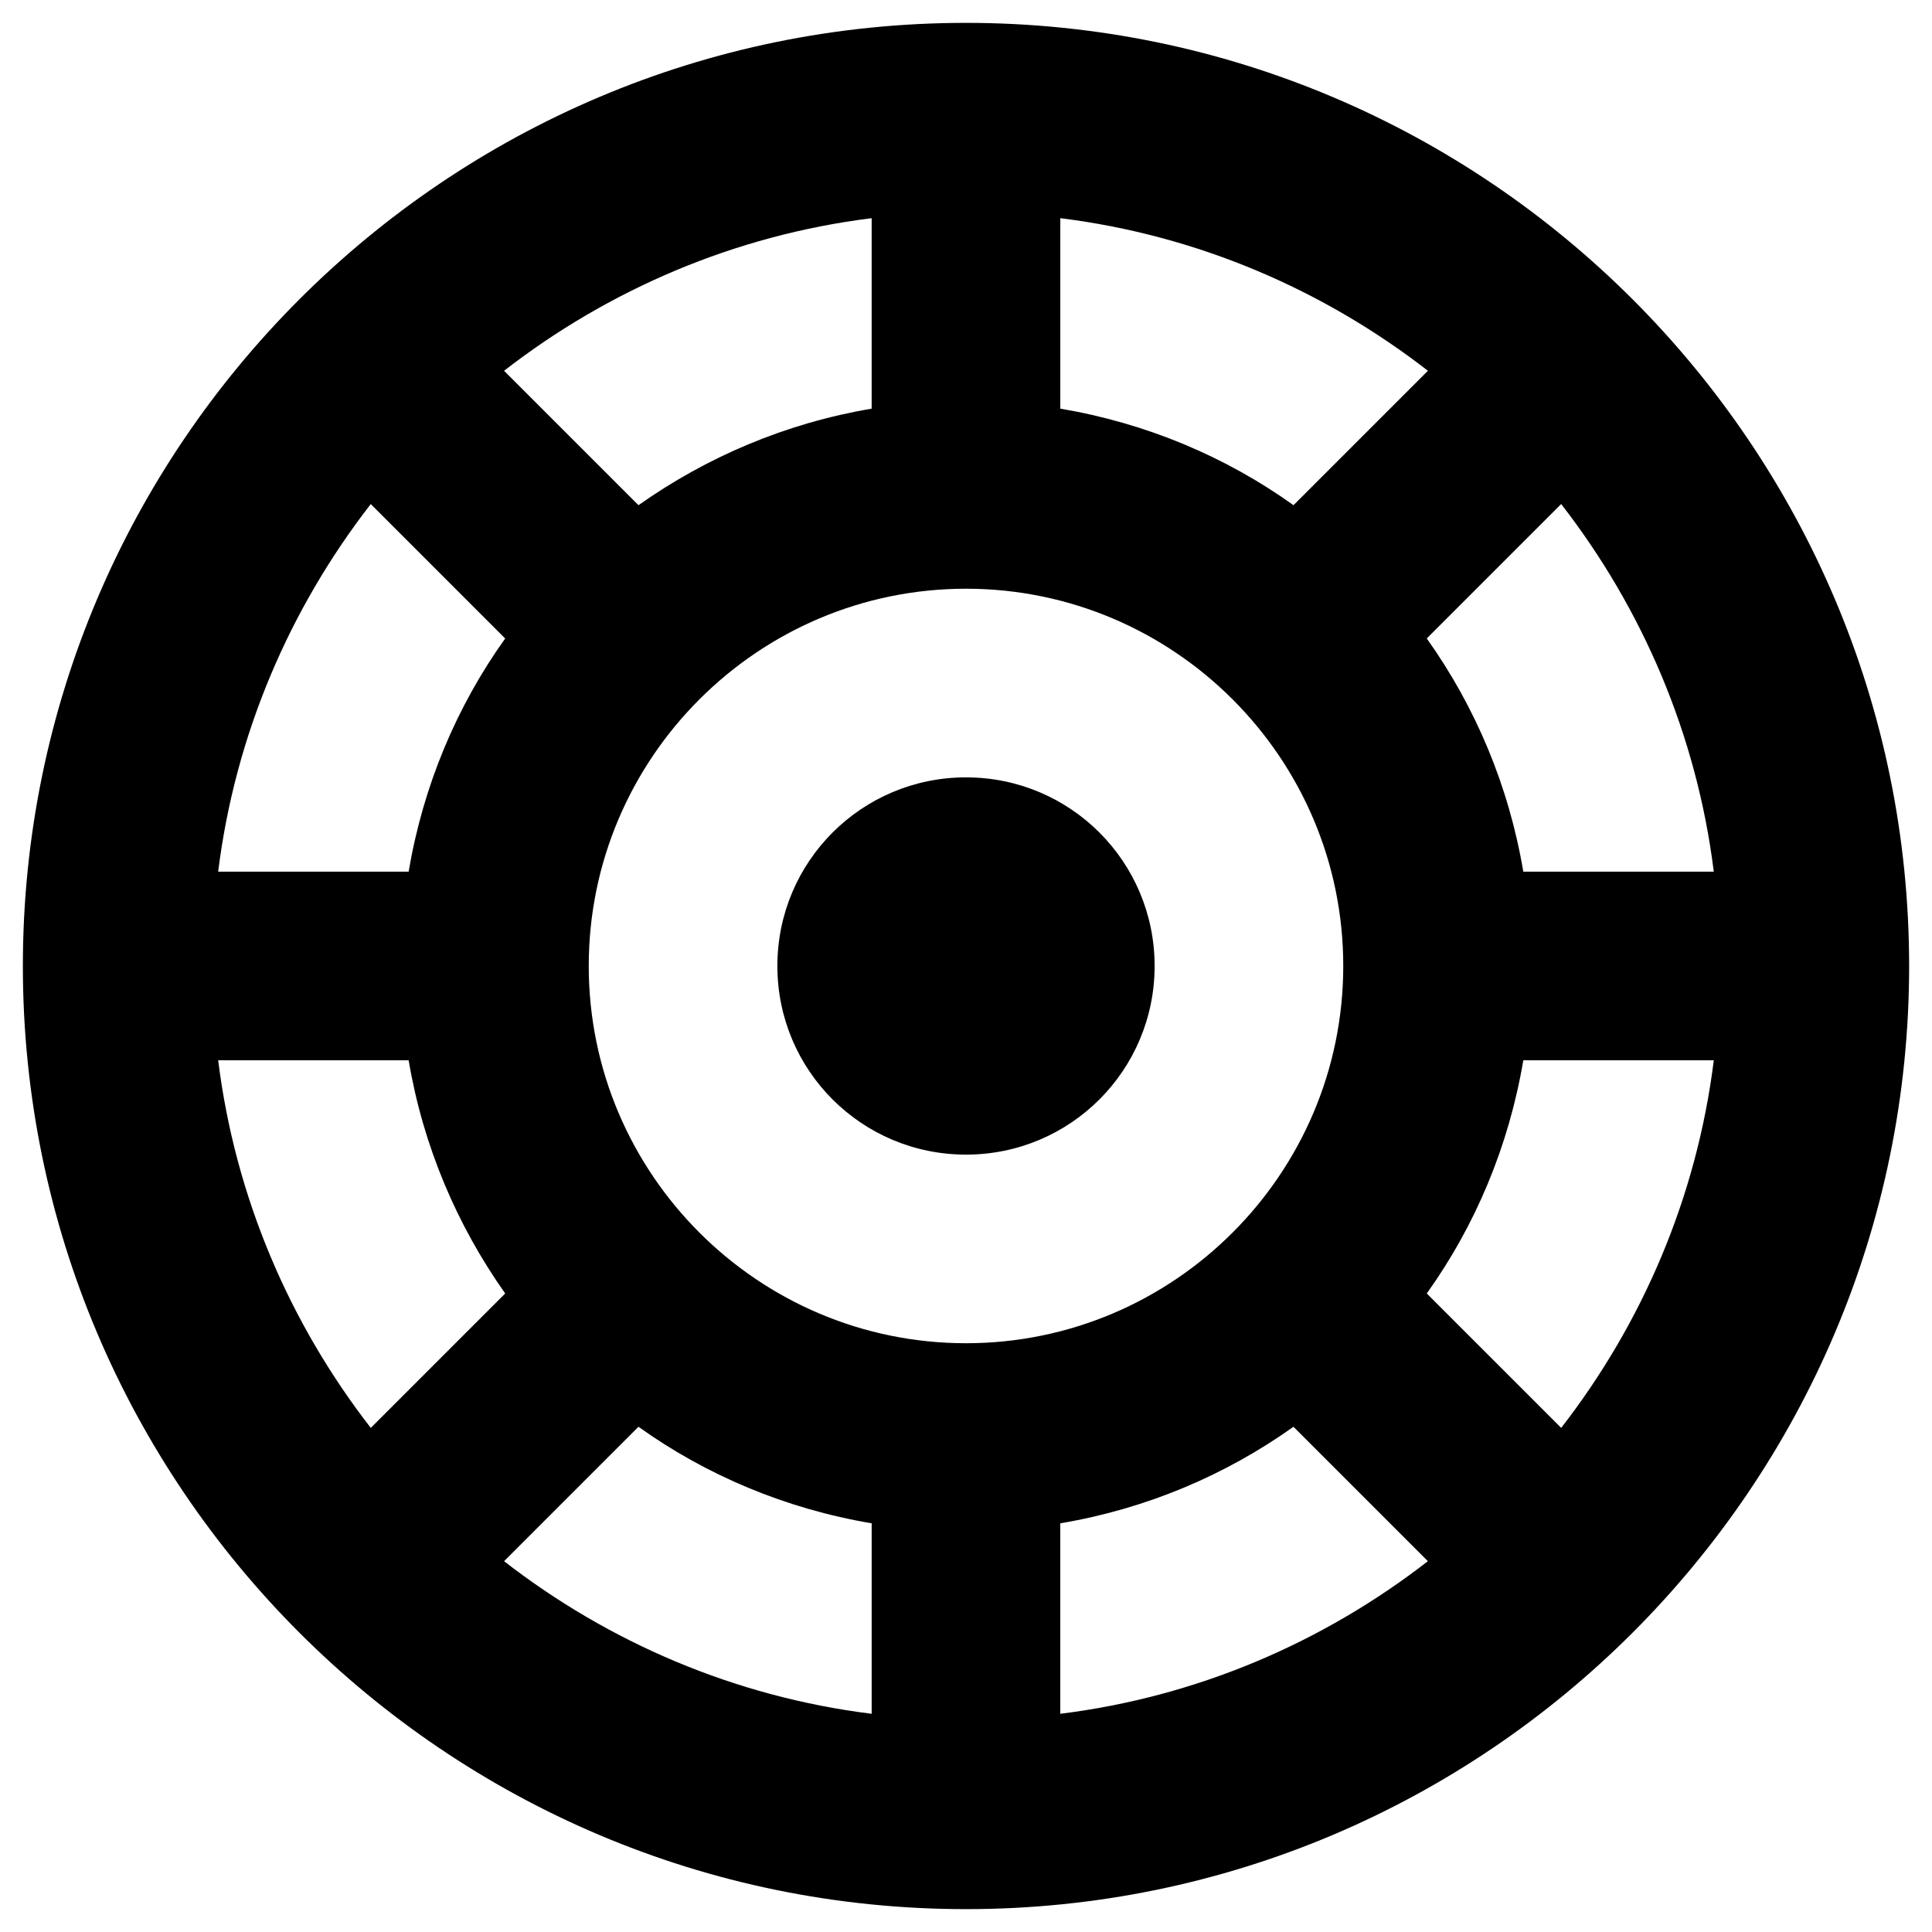
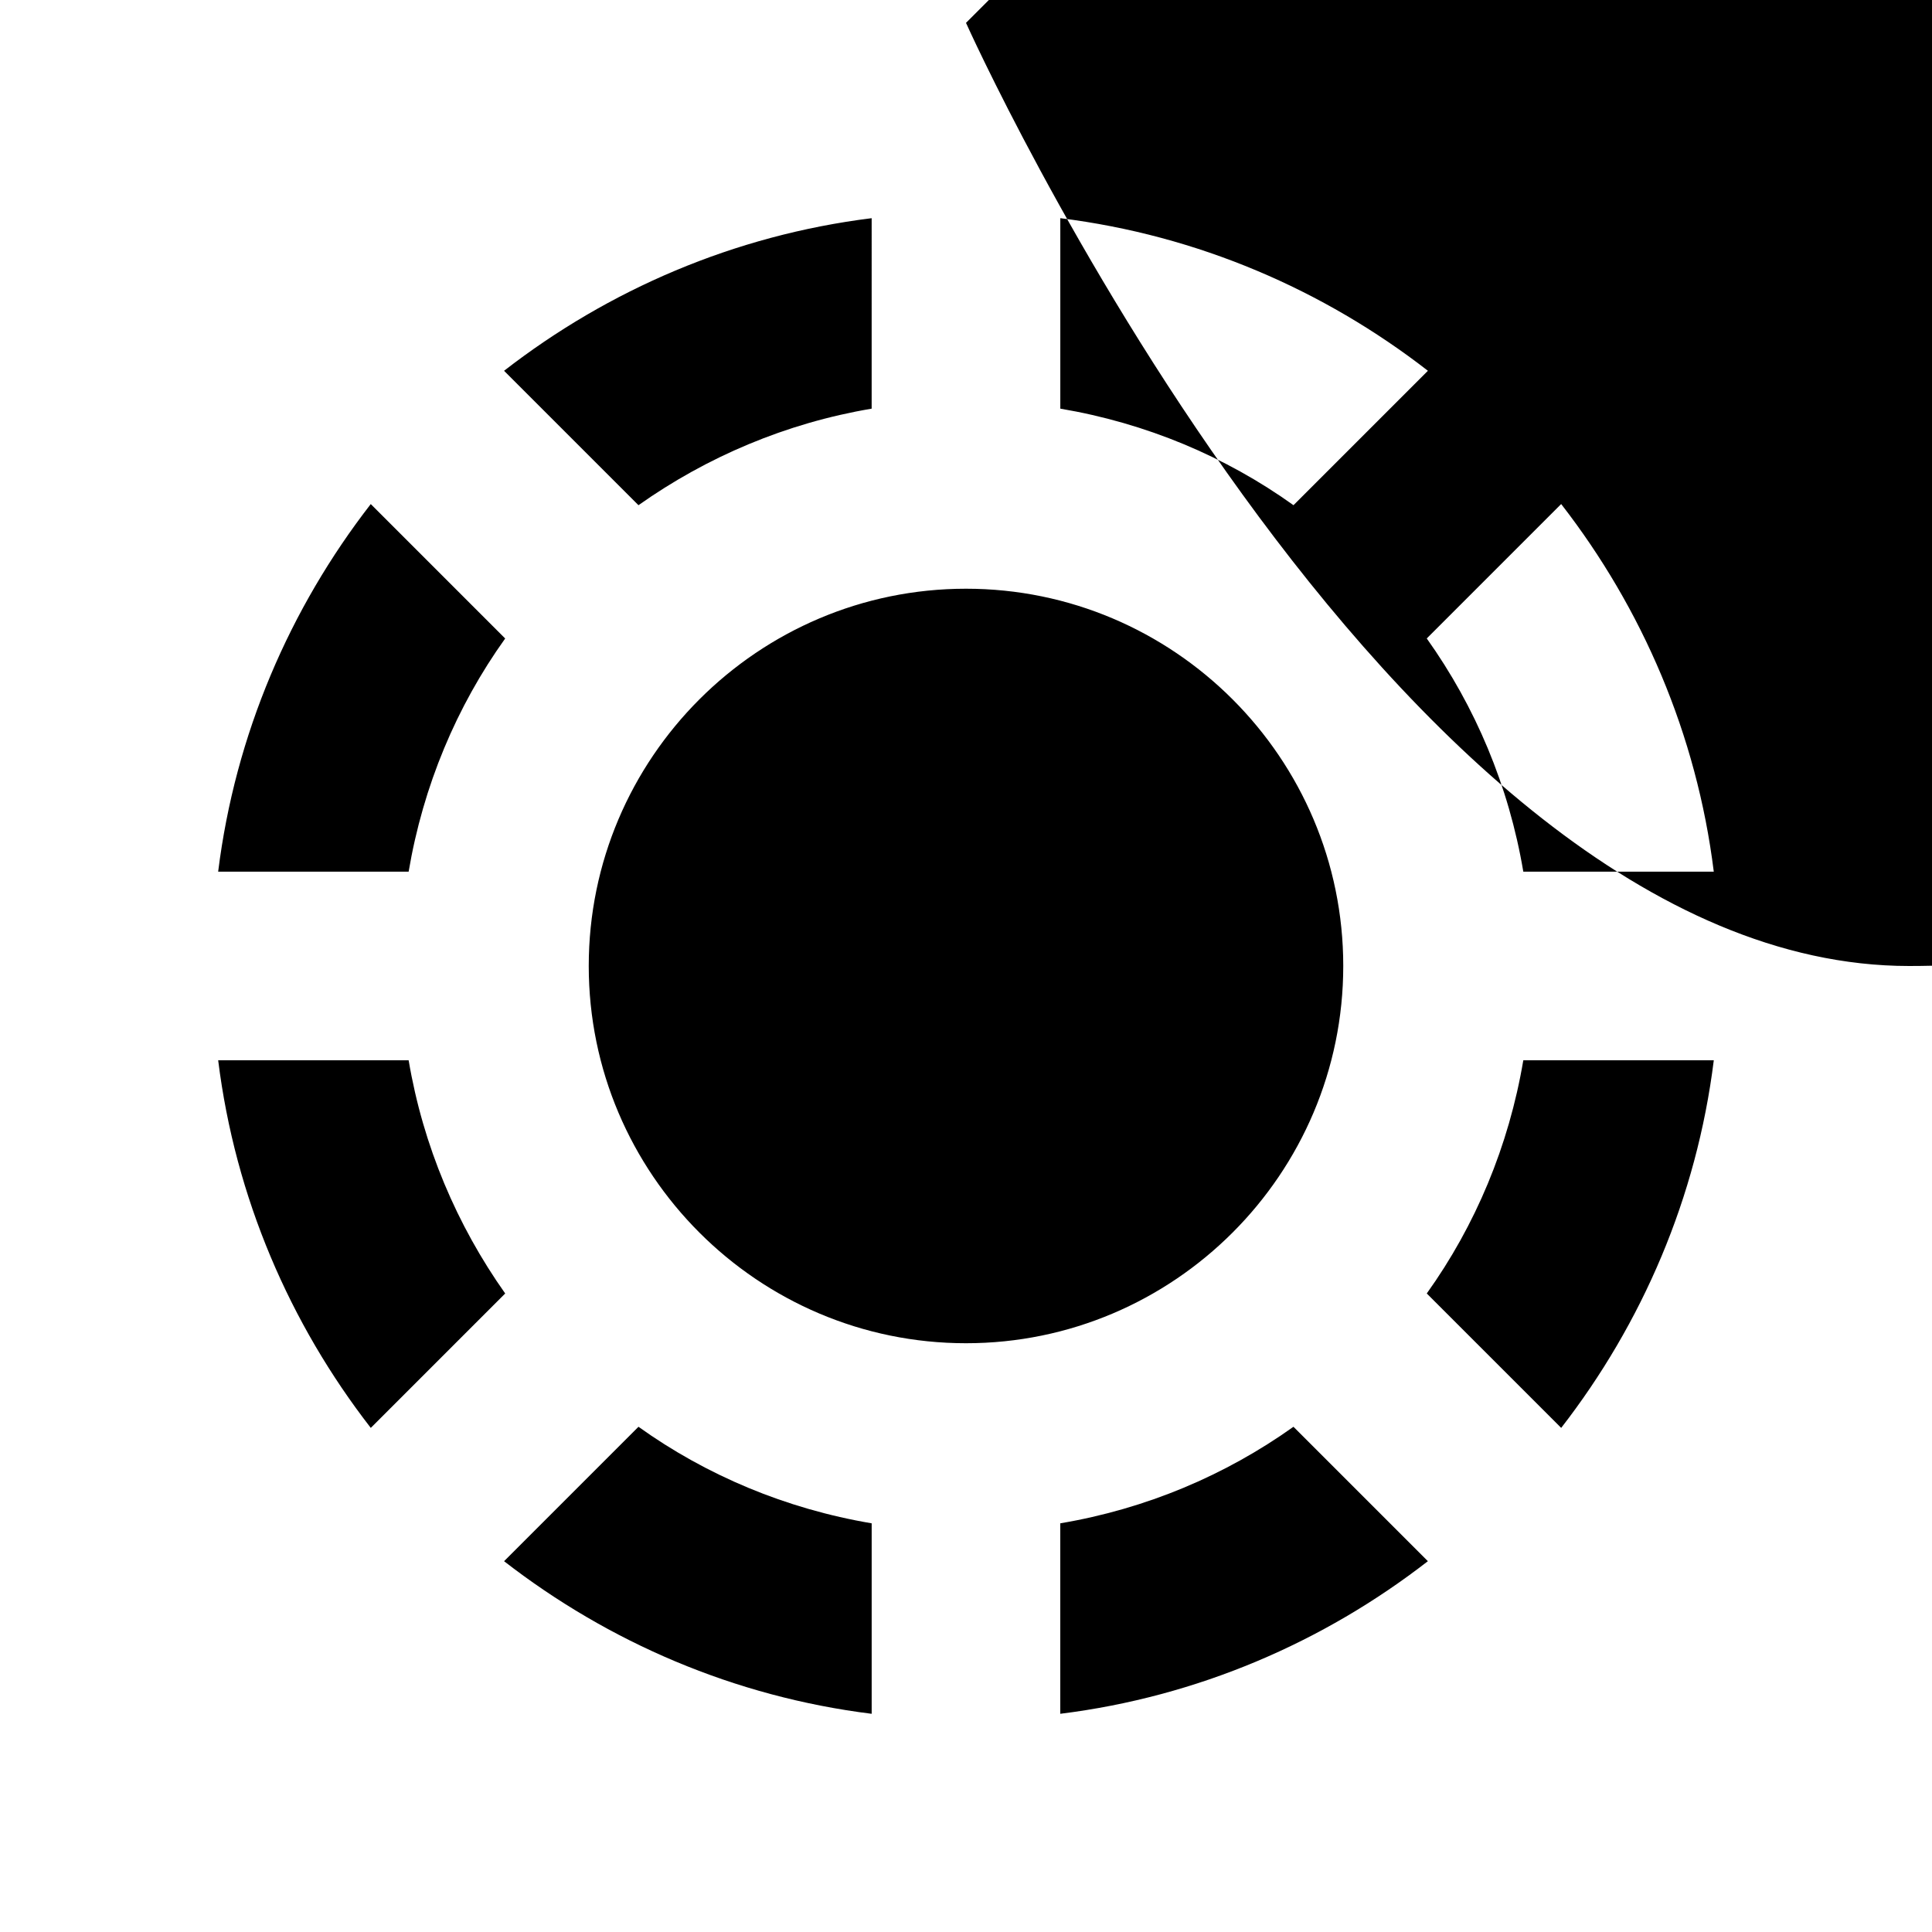
<svg xmlns="http://www.w3.org/2000/svg" fill="#000000" width="800px" height="800px" version="1.1" viewBox="144 144 512 512">
  <g>
-     <path d="m400 150.06c-137.86 0-249.94 112.08-249.94 249.94s112.08 249.94 249.94 249.94 249.94-112.08 249.94-249.94c-0.004-137.86-112.08-249.94-249.94-249.94zm0 349.91c-55.105 0-99.977-44.871-99.977-99.977 0-55.105 44.871-99.977 99.977-99.977s99.977 44.871 99.977 99.977c-0.004 55.105-44.875 99.977-99.977 99.977zm86.789-222.09c-18.008-12.891-39.066-21.746-61.797-25.586v-50.477c36.406 4.527 69.766 18.992 97.418 40.441zm-111.79-25.582c-22.73 3.836-43.691 12.793-61.797 25.586l-35.621-35.621c27.652-21.453 61.008-35.918 97.418-40.441zm-97.121 60.91c-12.891 18.008-21.746 39.066-25.586 61.797l-50.477-0.004c4.527-36.406 18.992-69.766 40.441-97.418zm-25.582 111.78c3.836 22.73 12.793 43.691 25.586 61.797l-35.621 35.621c-21.453-27.652-35.918-61.008-40.441-97.418zm60.91 97.121c18.008 12.891 39.066 21.746 61.797 25.586v50.48c-36.406-4.527-69.766-18.992-97.418-40.441zm111.78 25.586c22.73-3.836 43.691-12.695 61.797-25.586l35.621 35.621c-27.652 21.453-61.008 35.918-97.418 40.441zm97.121-60.91c12.891-18.008 21.746-39.066 25.586-61.797h50.48c-4.527 36.406-18.992 69.766-40.441 97.418zm25.586-111.79c-3.836-22.73-12.695-43.691-25.586-61.797l35.621-35.621c21.453 27.652 35.918 61.008 40.441 97.418z" />
-     <path d="m400 350.01c-27.652 0-49.988 22.336-49.988 49.988s22.336 49.988 49.988 49.988 49.988-22.336 49.988-49.988c-0.004-27.652-22.34-49.988-49.988-49.988z" />
+     <path d="m400 150.06s112.08 249.94 249.94 249.94 249.94-112.08 249.94-249.94c-0.004-137.86-112.08-249.94-249.94-249.94zm0 349.91c-55.105 0-99.977-44.871-99.977-99.977 0-55.105 44.871-99.977 99.977-99.977s99.977 44.871 99.977 99.977c-0.004 55.105-44.875 99.977-99.977 99.977zm86.789-222.09c-18.008-12.891-39.066-21.746-61.797-25.586v-50.477c36.406 4.527 69.766 18.992 97.418 40.441zm-111.79-25.582c-22.73 3.836-43.691 12.793-61.797 25.586l-35.621-35.621c27.652-21.453 61.008-35.918 97.418-40.441zm-97.121 60.91c-12.891 18.008-21.746 39.066-25.586 61.797l-50.477-0.004c4.527-36.406 18.992-69.766 40.441-97.418zm-25.582 111.78c3.836 22.73 12.793 43.691 25.586 61.797l-35.621 35.621c-21.453-27.652-35.918-61.008-40.441-97.418zm60.91 97.121c18.008 12.891 39.066 21.746 61.797 25.586v50.48c-36.406-4.527-69.766-18.992-97.418-40.441zm111.78 25.586c22.73-3.836 43.691-12.695 61.797-25.586l35.621 35.621c-27.652 21.453-61.008 35.918-97.418 40.441zm97.121-60.91c12.891-18.008 21.746-39.066 25.586-61.797h50.48c-4.527 36.406-18.992 69.766-40.441 97.418zm25.586-111.79c-3.836-22.73-12.695-43.691-25.586-61.797l35.621-35.621c21.453 27.652 35.918 61.008 40.441 97.418z" />
  </g>
</svg>